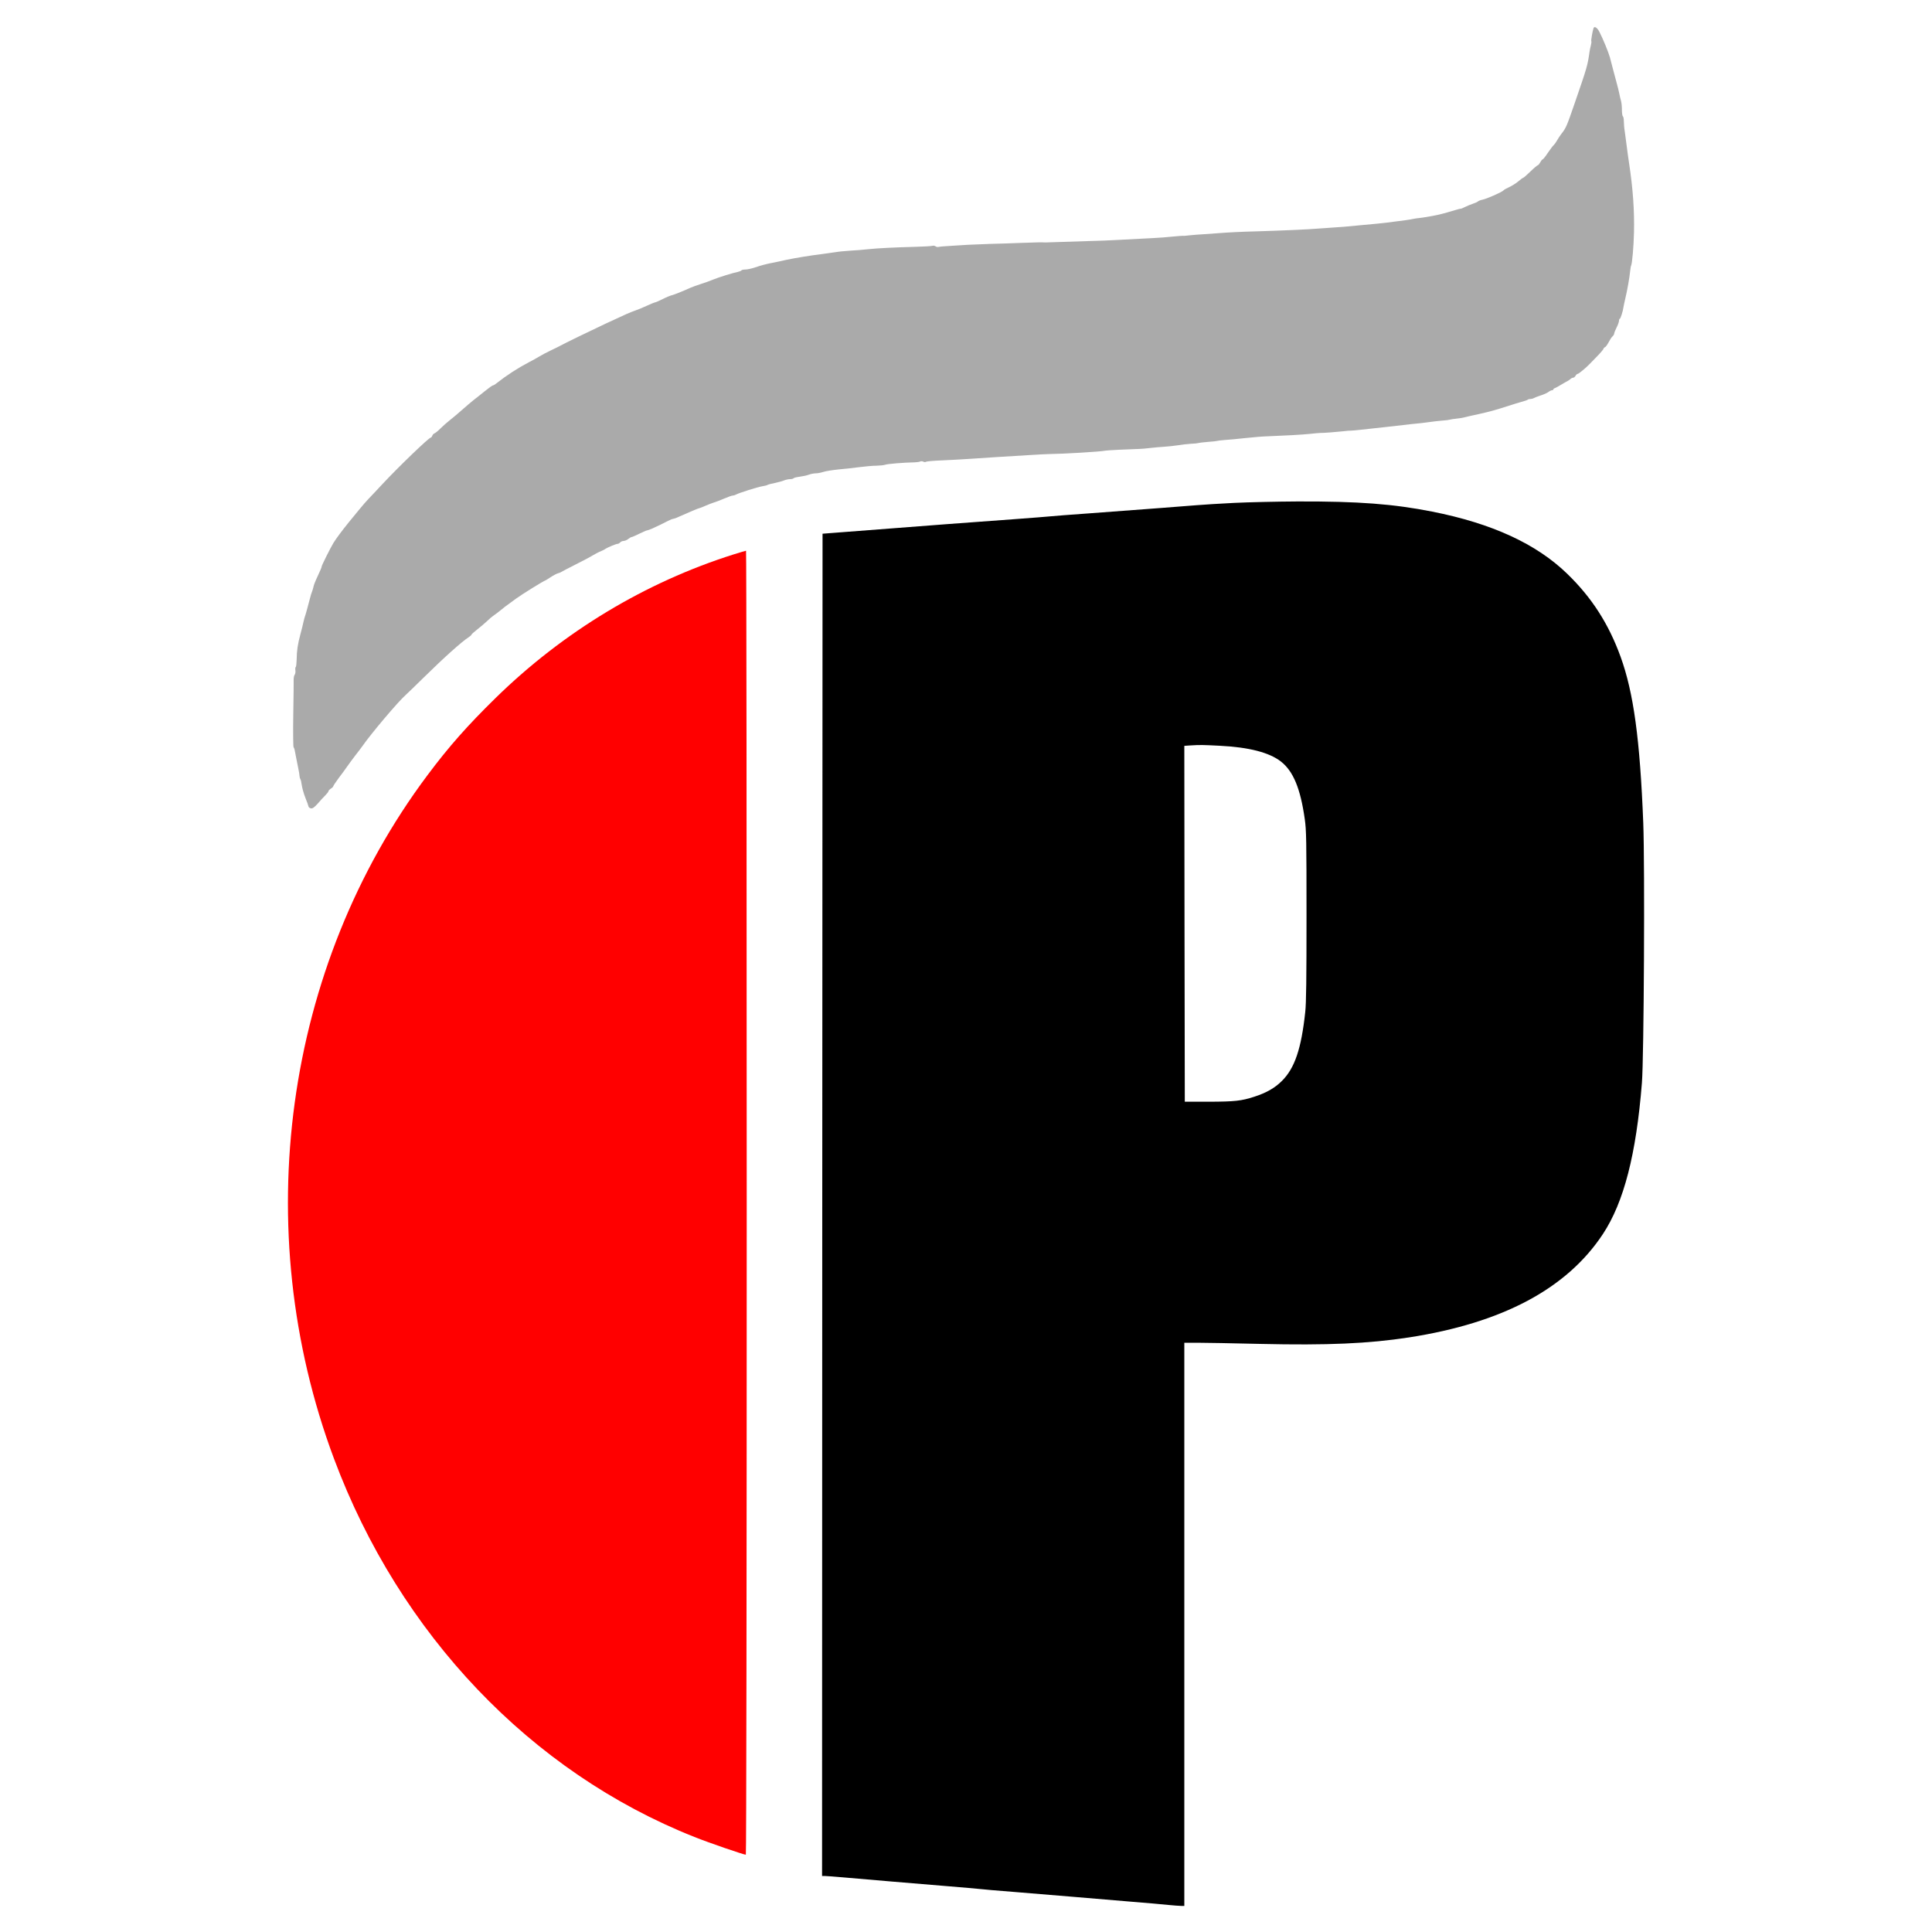
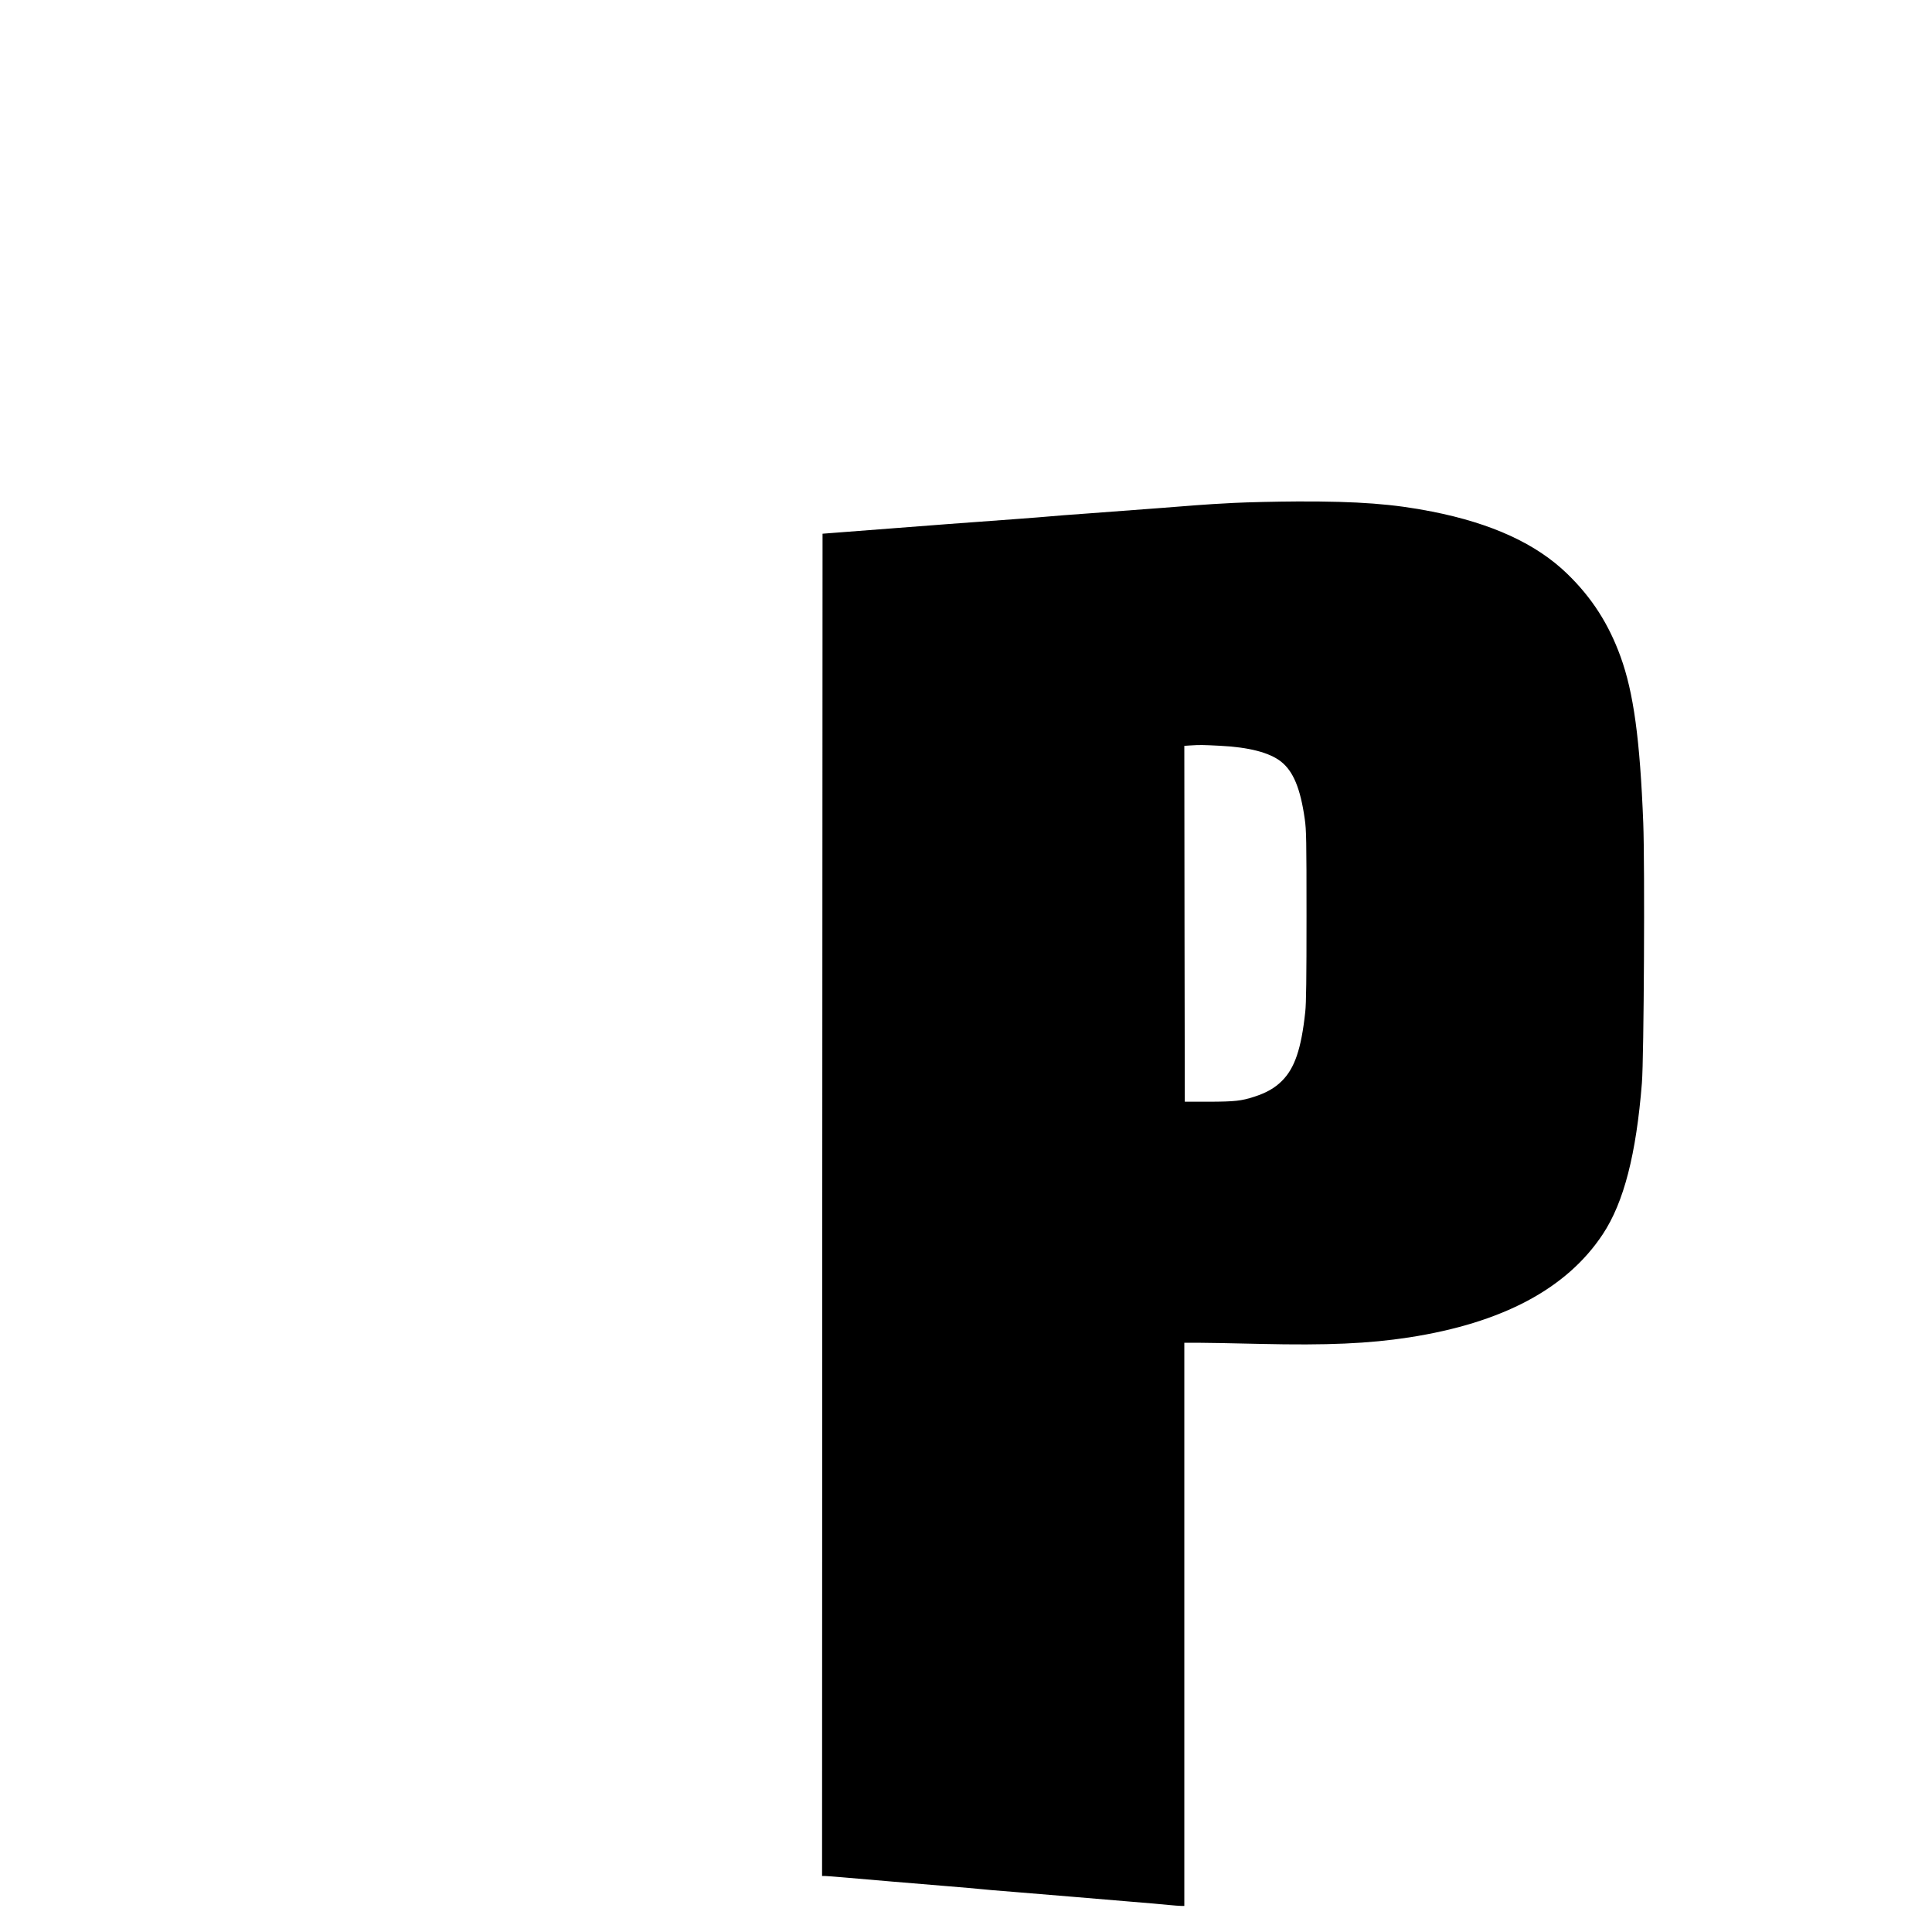
<svg xmlns="http://www.w3.org/2000/svg" version="1.0" width="2000pt" height="2000pt" viewBox="0 0 2000 2000" preserveAspectRatio="xMidYMid meet">
  <g transform="translate(0,2000) scale(0.1,-0.1)" fill="#000000" stroke="none">
-     <path fill="#AAAAAA" d="M16496 19708 c-11 -31 -27 -130 -23 -134 3 -3 1 -22 -4 -42 -5 -20 -12 -50 -14 -67 -21 -147 -25 -159 -153 -531 -85 -246 -90 -257 -138 -319 -17 -22 -38 -54 -47 -71 -9 -17 -23 -36 -31 -44 -9 -7 -37 -44 -62 -81 -25 -38 -50 -69 -55 -69 -4 0 -15 -13 -24 -30 -9 -16 -20 -30 -25 -30 -5 0 -40 -29 -77 -65 -37 -36 -70 -65 -74 -65 -4 0 -27 -16 -51 -37 -23 -20 -67 -47 -95 -60 -29 -13 -55 -28 -58 -33 -10 -16 -173 -88 -218 -97 -17 -3 -39 -11 -47 -18 -8 -7 -33 -18 -55 -25 -22 -7 -58 -22 -80 -33 -22 -11 -41 -19 -43 -18 -1 2 -26 -4 -55 -13 -127 -38 -167 -48 -242 -62 -44 -8 -100 -17 -125 -20 -25 -2 -56 -7 -70 -10 -23 -6 -120 -20 -200 -29 -19 -2 -51 -6 -70 -9 -19 -2 -64 -7 -100 -11 -36 -3 -132 -12 -213 -20 -81 -9 -189 -17 -240 -20 -51 -3 -121 -8 -157 -11 -103 -9 -377 -21 -645 -29 -161 -4 -295 -11 -395 -19 -25 -2 -88 -7 -140 -10 -52 -3 -122 -8 -155 -12 -33 -4 -64 -7 -69 -5 -4 1 -52 -3 -105 -8 -53 -6 -148 -13 -211 -16 -168 -8 -283 -14 -385 -20 -49 -3 -166 -8 -260 -10 -93 -3 -233 -7 -310 -10 -77 -3 -146 -5 -152 -5 -45 2 -76 2 -238 -4 -99 -4 -252 -9 -340 -11 -88 -3 -189 -7 -225 -9 -36 -3 -114 -7 -175 -11 -60 -3 -118 -8 -128 -11 -10 -3 -24 0 -32 6 -8 6 -23 9 -34 5 -11 -3 -89 -8 -173 -10 -222 -6 -390 -14 -493 -25 -49 -6 -133 -12 -185 -15 -52 -3 -122 -10 -155 -16 -33 -5 -94 -14 -135 -19 -129 -16 -271 -39 -370 -60 -52 -12 -115 -25 -141 -30 -59 -11 -121 -27 -191 -51 -32 -10 -73 -19 -92 -19 -19 0 -37 -4 -41 -9 -3 -5 -20 -12 -38 -16 -52 -10 -198 -56 -257 -80 -30 -13 -86 -33 -125 -45 -38 -12 -88 -30 -110 -40 -92 -41 -162 -69 -190 -76 -16 -4 -60 -22 -97 -41 -36 -18 -71 -33 -76 -33 -5 0 -45 -16 -88 -36 -44 -20 -99 -43 -124 -51 -48 -17 -82 -31 -300 -133 -145 -68 -442 -212 -470 -229 -8 -5 -51 -26 -95 -47 -44 -21 -98 -49 -120 -63 -22 -14 -71 -41 -110 -61 -116 -61 -226 -132 -337 -219 -14 -12 -31 -21 -36 -21 -6 0 -43 -27 -84 -60 -40 -32 -92 -74 -116 -92 -23 -18 -77 -64 -120 -102 -42 -37 -99 -86 -127 -107 -27 -21 -70 -59 -95 -84 -25 -25 -53 -48 -62 -51 -9 -3 -20 -14 -23 -25 -4 -10 -11 -19 -16 -19 -19 0 -329 -298 -499 -480 -58 -62 -123 -132 -145 -154 -22 -23 -64 -71 -93 -107 -28 -35 -78 -95 -110 -134 -69 -85 -131 -168 -160 -215 -30 -49 -122 -233 -122 -244 0 -9 -12 -37 -60 -141 -10 -22 -22 -53 -25 -70 -4 -16 -10 -39 -15 -50 -5 -11 -14 -40 -20 -65 -26 -99 -47 -176 -53 -190 -3 -8 -10 -35 -16 -60 -5 -25 -19 -81 -31 -125 -28 -103 -38 -172 -39 -262 -1 -39 -5 -74 -9 -77 -5 -3 -7 -19 -4 -36 2 -16 -1 -36 -7 -44 -6 -7 -11 -29 -11 -47 1 -19 -1 -182 -4 -364 -3 -181 -1 -334 3 -340 8 -9 13 -31 26 -105 3 -14 12 -59 20 -100 9 -41 16 -84 16 -95 0 -10 4 -24 8 -30 5 -5 11 -34 15 -63 4 -29 20 -87 37 -130 17 -42 32 -84 33 -92 2 -8 13 -16 25 -18 17 -3 35 10 70 49 25 30 61 68 79 86 17 17 32 36 32 42 0 6 11 18 25 27 14 9 25 20 25 25 0 5 26 44 58 87 32 42 74 99 93 127 19 27 54 75 79 107 25 31 56 73 70 92 93 134 374 466 453 535 11 9 92 88 182 176 212 209 398 375 466 418 16 11 29 22 29 26 0 5 28 30 63 57 34 27 80 66 102 87 22 22 51 46 65 55 14 9 48 35 75 57 28 23 61 49 75 58 14 10 52 38 85 62 55 41 288 185 298 185 3 0 28 16 57 35 29 19 64 38 79 41 14 4 31 11 37 16 7 5 70 38 140 73 71 36 152 78 179 95 28 16 57 32 65 35 31 13 56 25 70 35 26 16 108 50 123 50 8 0 20 7 27 15 7 8 23 15 35 15 12 0 34 9 48 20 14 11 29 20 34 20 7 0 38 14 126 56 16 8 33 14 38 14 5 0 28 9 52 19 23 11 58 27 77 36 19 9 55 27 80 40 25 13 51 24 59 24 8 1 33 9 55 20 103 46 208 91 217 91 4 0 32 11 61 24 29 13 69 28 88 34 19 5 67 24 107 41 40 17 79 31 88 31 8 0 23 4 33 10 31 17 226 79 272 86 25 4 50 10 55 14 6 4 39 13 75 20 36 8 79 19 97 27 18 7 46 13 62 13 16 0 32 4 36 9 3 5 31 12 63 16 31 4 74 13 95 21 20 8 53 14 72 14 19 0 54 7 79 15 24 8 93 19 153 25 59 5 158 16 218 24 61 8 140 15 177 15 37 1 78 5 91 10 23 9 195 23 307 25 25 1 51 5 57 9 7 4 21 3 31 -2 11 -6 23 -6 28 -1 5 4 79 11 164 14 85 4 223 11 305 17 83 6 184 12 225 15 133 8 202 12 375 23 94 6 190 11 215 11 130 1 526 24 574 35 17 4 251 15 356 18 14 0 60 4 103 9 43 5 108 11 145 13 37 2 101 9 142 15 41 7 103 14 138 16 34 1 70 5 80 8 9 3 55 8 102 12 47 3 88 8 92 10 3 2 37 6 75 9 37 2 133 11 213 20 80 9 190 18 245 19 160 6 344 16 430 25 44 5 89 9 100 9 31 -1 183 11 245 18 30 4 64 7 75 6 11 0 56 4 100 9 125 14 163 18 265 29 52 6 132 15 177 20 44 6 105 12 135 15 29 2 87 9 128 15 41 6 104 13 140 16 36 2 72 7 80 10 8 3 37 7 65 10 27 2 66 9 85 14 19 5 89 21 155 35 115 26 159 38 305 85 36 12 93 29 127 39 34 9 66 20 69 24 4 4 17 7 29 7 11 0 25 4 31 8 5 4 36 16 69 27 33 10 71 27 84 37 13 10 30 18 37 18 8 0 14 4 14 9 0 5 8 11 18 14 9 4 40 20 67 37 28 17 57 33 65 37 8 4 21 13 28 20 7 7 20 13 27 13 8 0 19 9 25 20 6 11 16 20 23 20 10 0 89 66 122 101 6 6 40 42 78 80 37 38 67 74 67 79 0 6 7 13 15 16 8 3 24 26 37 50 12 24 30 52 40 61 10 9 18 22 18 30 0 7 11 36 25 63 14 27 25 58 25 70 0 11 4 20 8 20 8 0 34 84 38 120 1 8 9 47 18 85 21 87 45 221 51 287 3 27 7 53 10 58 11 17 27 206 30 345 5 227 -11 451 -50 710 -8 50 -19 131 -25 180 -6 50 -15 118 -20 151 -6 34 -10 82 -10 107 0 25 -4 49 -10 52 -5 3 -10 34 -10 67 0 34 -4 75 -9 92 -5 17 -14 54 -19 81 -6 28 -17 75 -26 105 -8 30 -24 91 -36 135 -11 44 -27 103 -34 130 -15 54 -71 191 -109 265 -23 45 -53 63 -61 38z" />
    <path d="M12775 14794 c-143 -7 -318 -18 -390 -24 -130 -11 -477 -37 -1120 -85 -187 -13 -362 -27 -390 -30 -27 -3 -205 -17 -395 -31 -190 -14 -489 -36 -665 -49 -620 -47 -992 -76 -1145 -88 l-155 -12 -3 -6947 -2 -6948 27 0 c16 0 105 -7 198 -15 258 -23 725 -62 1065 -90 168 -14 323 -27 345 -30 22 -3 180 -17 350 -30 171 -14 443 -36 605 -50 162 -14 430 -36 595 -50 165 -13 345 -29 400 -35 55 -5 115 -10 133 -10 l32 0 0 2915 0 2915 133 0 c72 0 365 -5 650 -12 703 -16 1124 3 1542 67 969 150 1635 505 2008 1070 217 329 345 825 404 1565 21 265 31 2243 14 2690 -34 866 -100 1350 -235 1722 -123 339 -297 611 -552 858 -319 310 -780 522 -1399 644 -400 79 -763 107 -1390 105 -220 -1 -517 -8 -660 -15z m-149 -2514 c304 -15 515 -70 635 -164 127 -100 201 -278 246 -596 16 -112 18 -214 18 -1000 0 -648 -3 -906 -13 -995 -41 -382 -109 -583 -242 -715 -73 -73 -161 -123 -285 -163 -135 -44 -203 -51 -470 -52 l-250 0 -3 1842 -2 1842 57 4 c111 7 129 6 309 -3z" />
-     <path fill="#FF0000" d="M7595 14261 c-915 -289 -1763 -800 -2464 -1486 -292 -286 -485 -504 -706 -800 -1485 -1984 -1856 -4697 -968 -7074 679 -1819 2038 -3245 3731 -3917 147 -59 511 -184 533 -184 5 0 9 2794 9 6750 0 3713 -3 6750 -7 6749 -5 0 -62 -18 -128 -38z" />
  </g>
</svg>